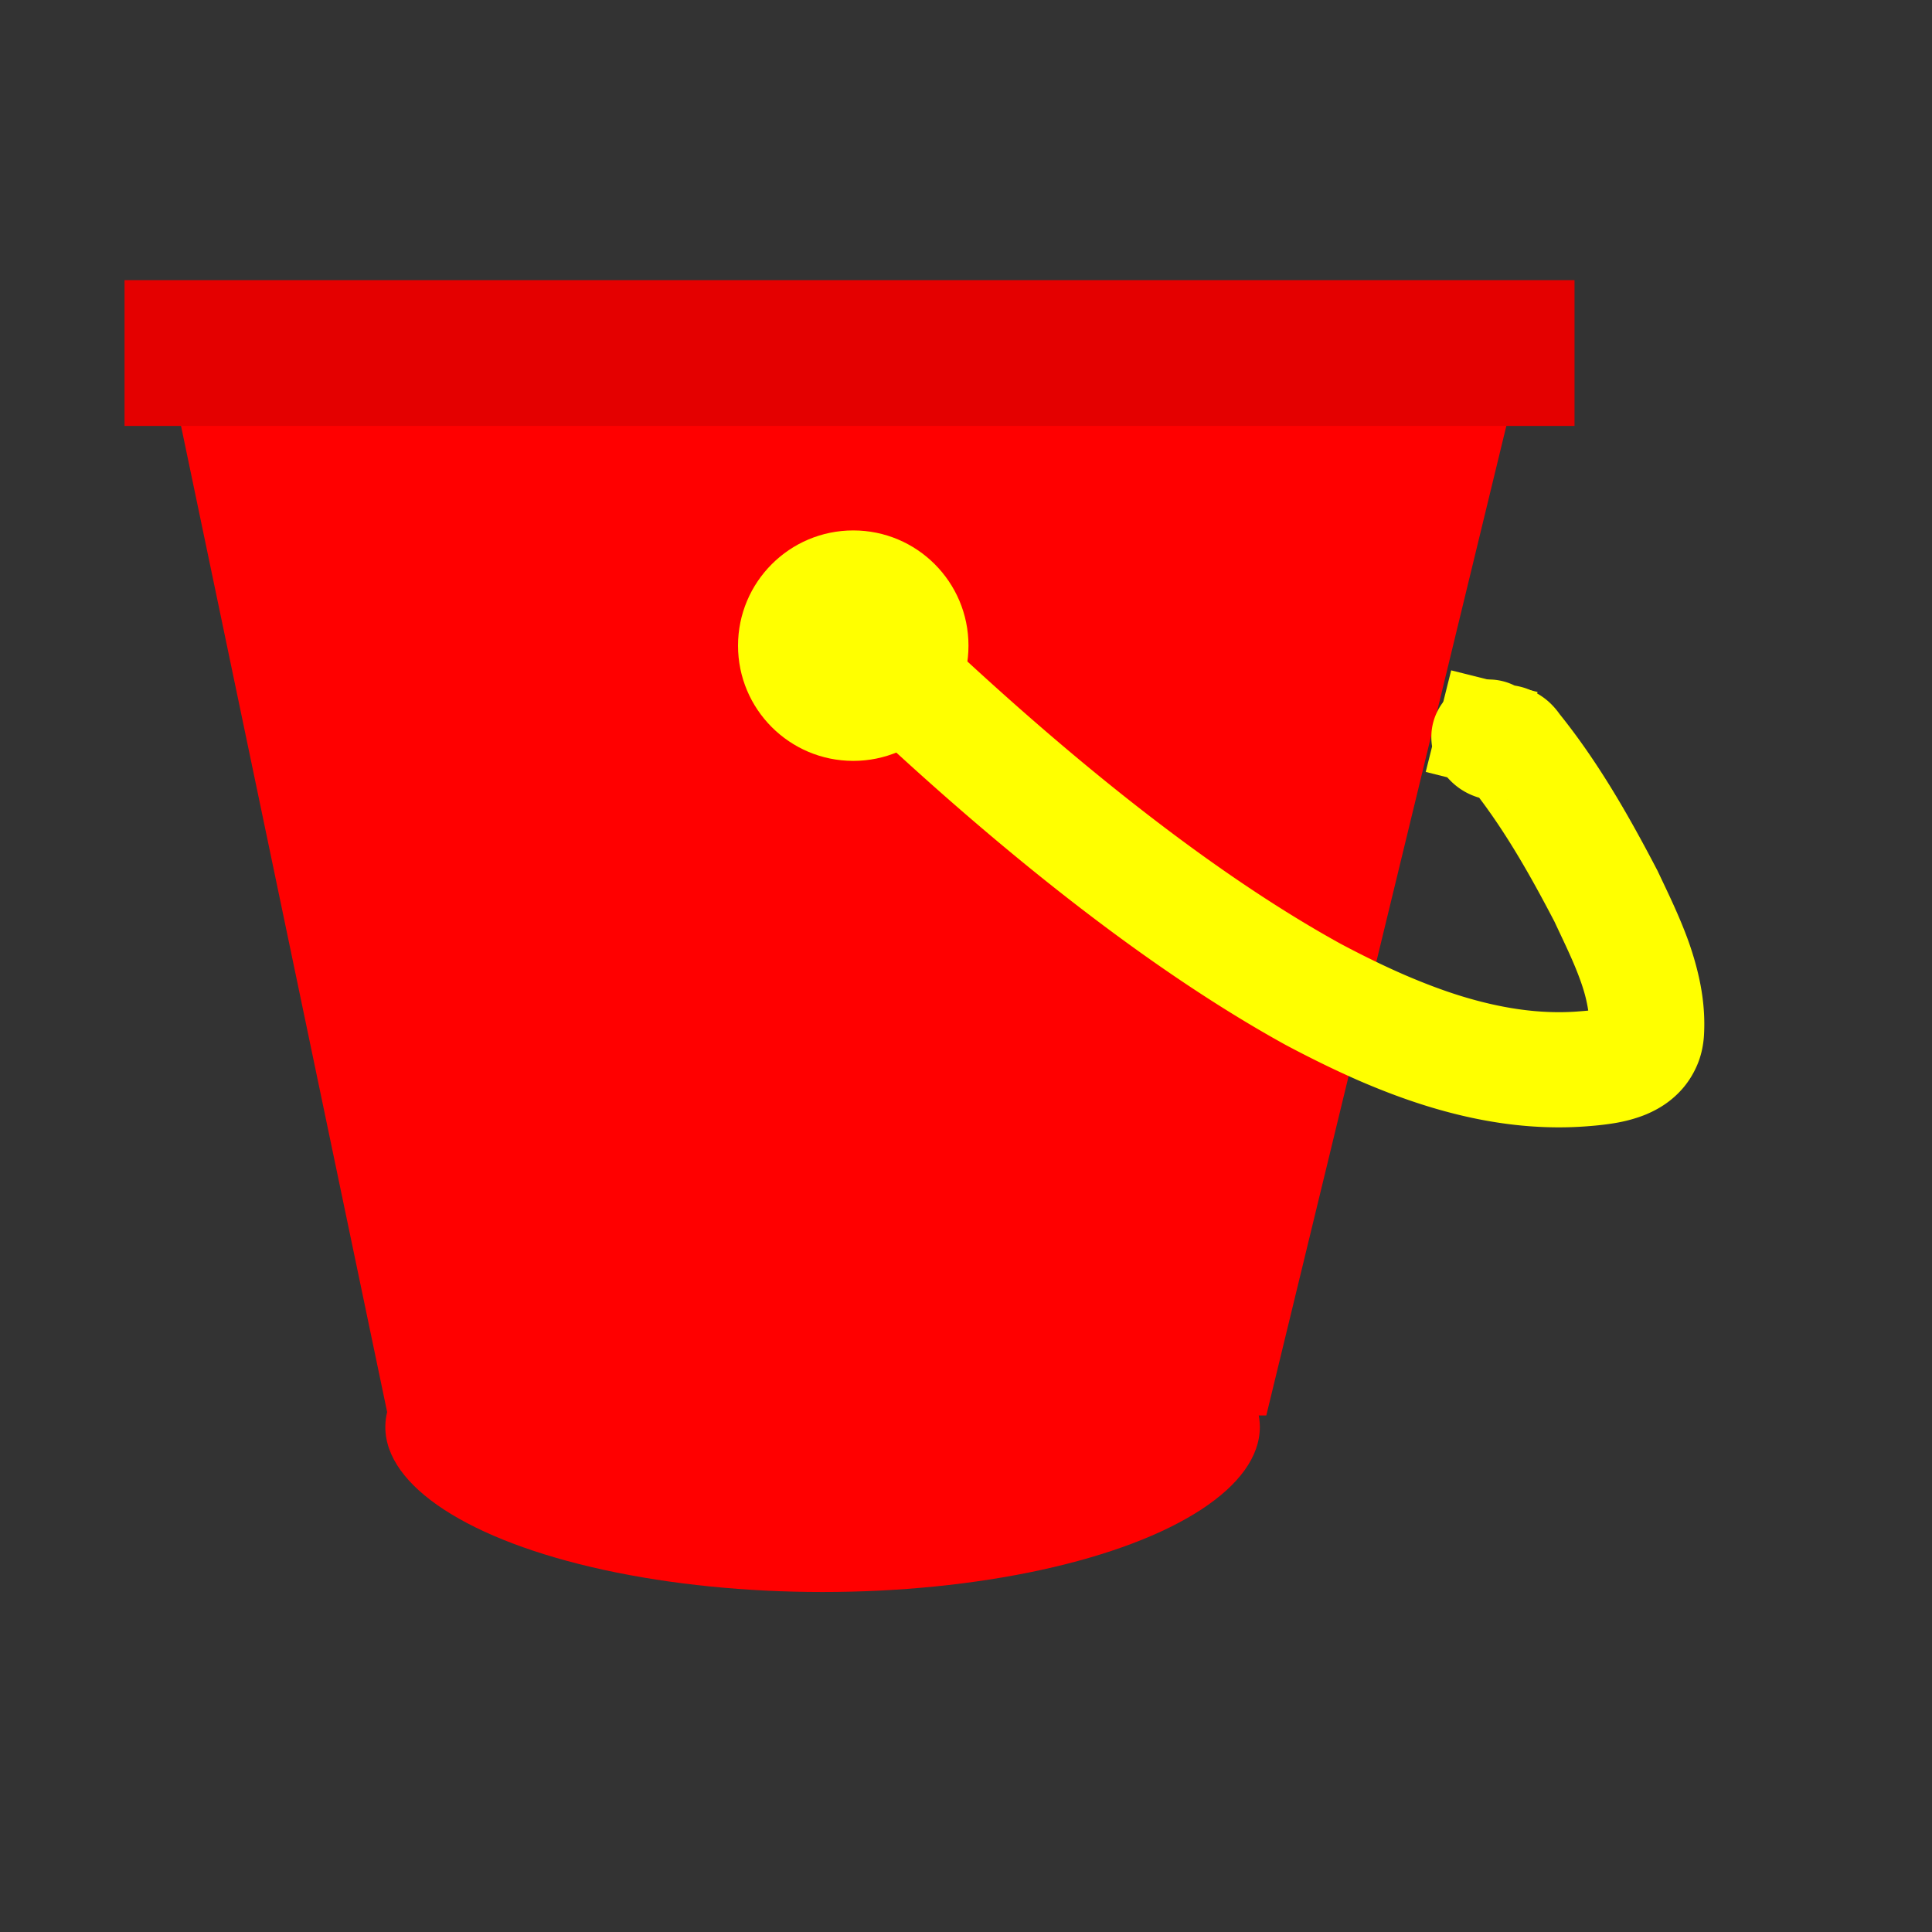
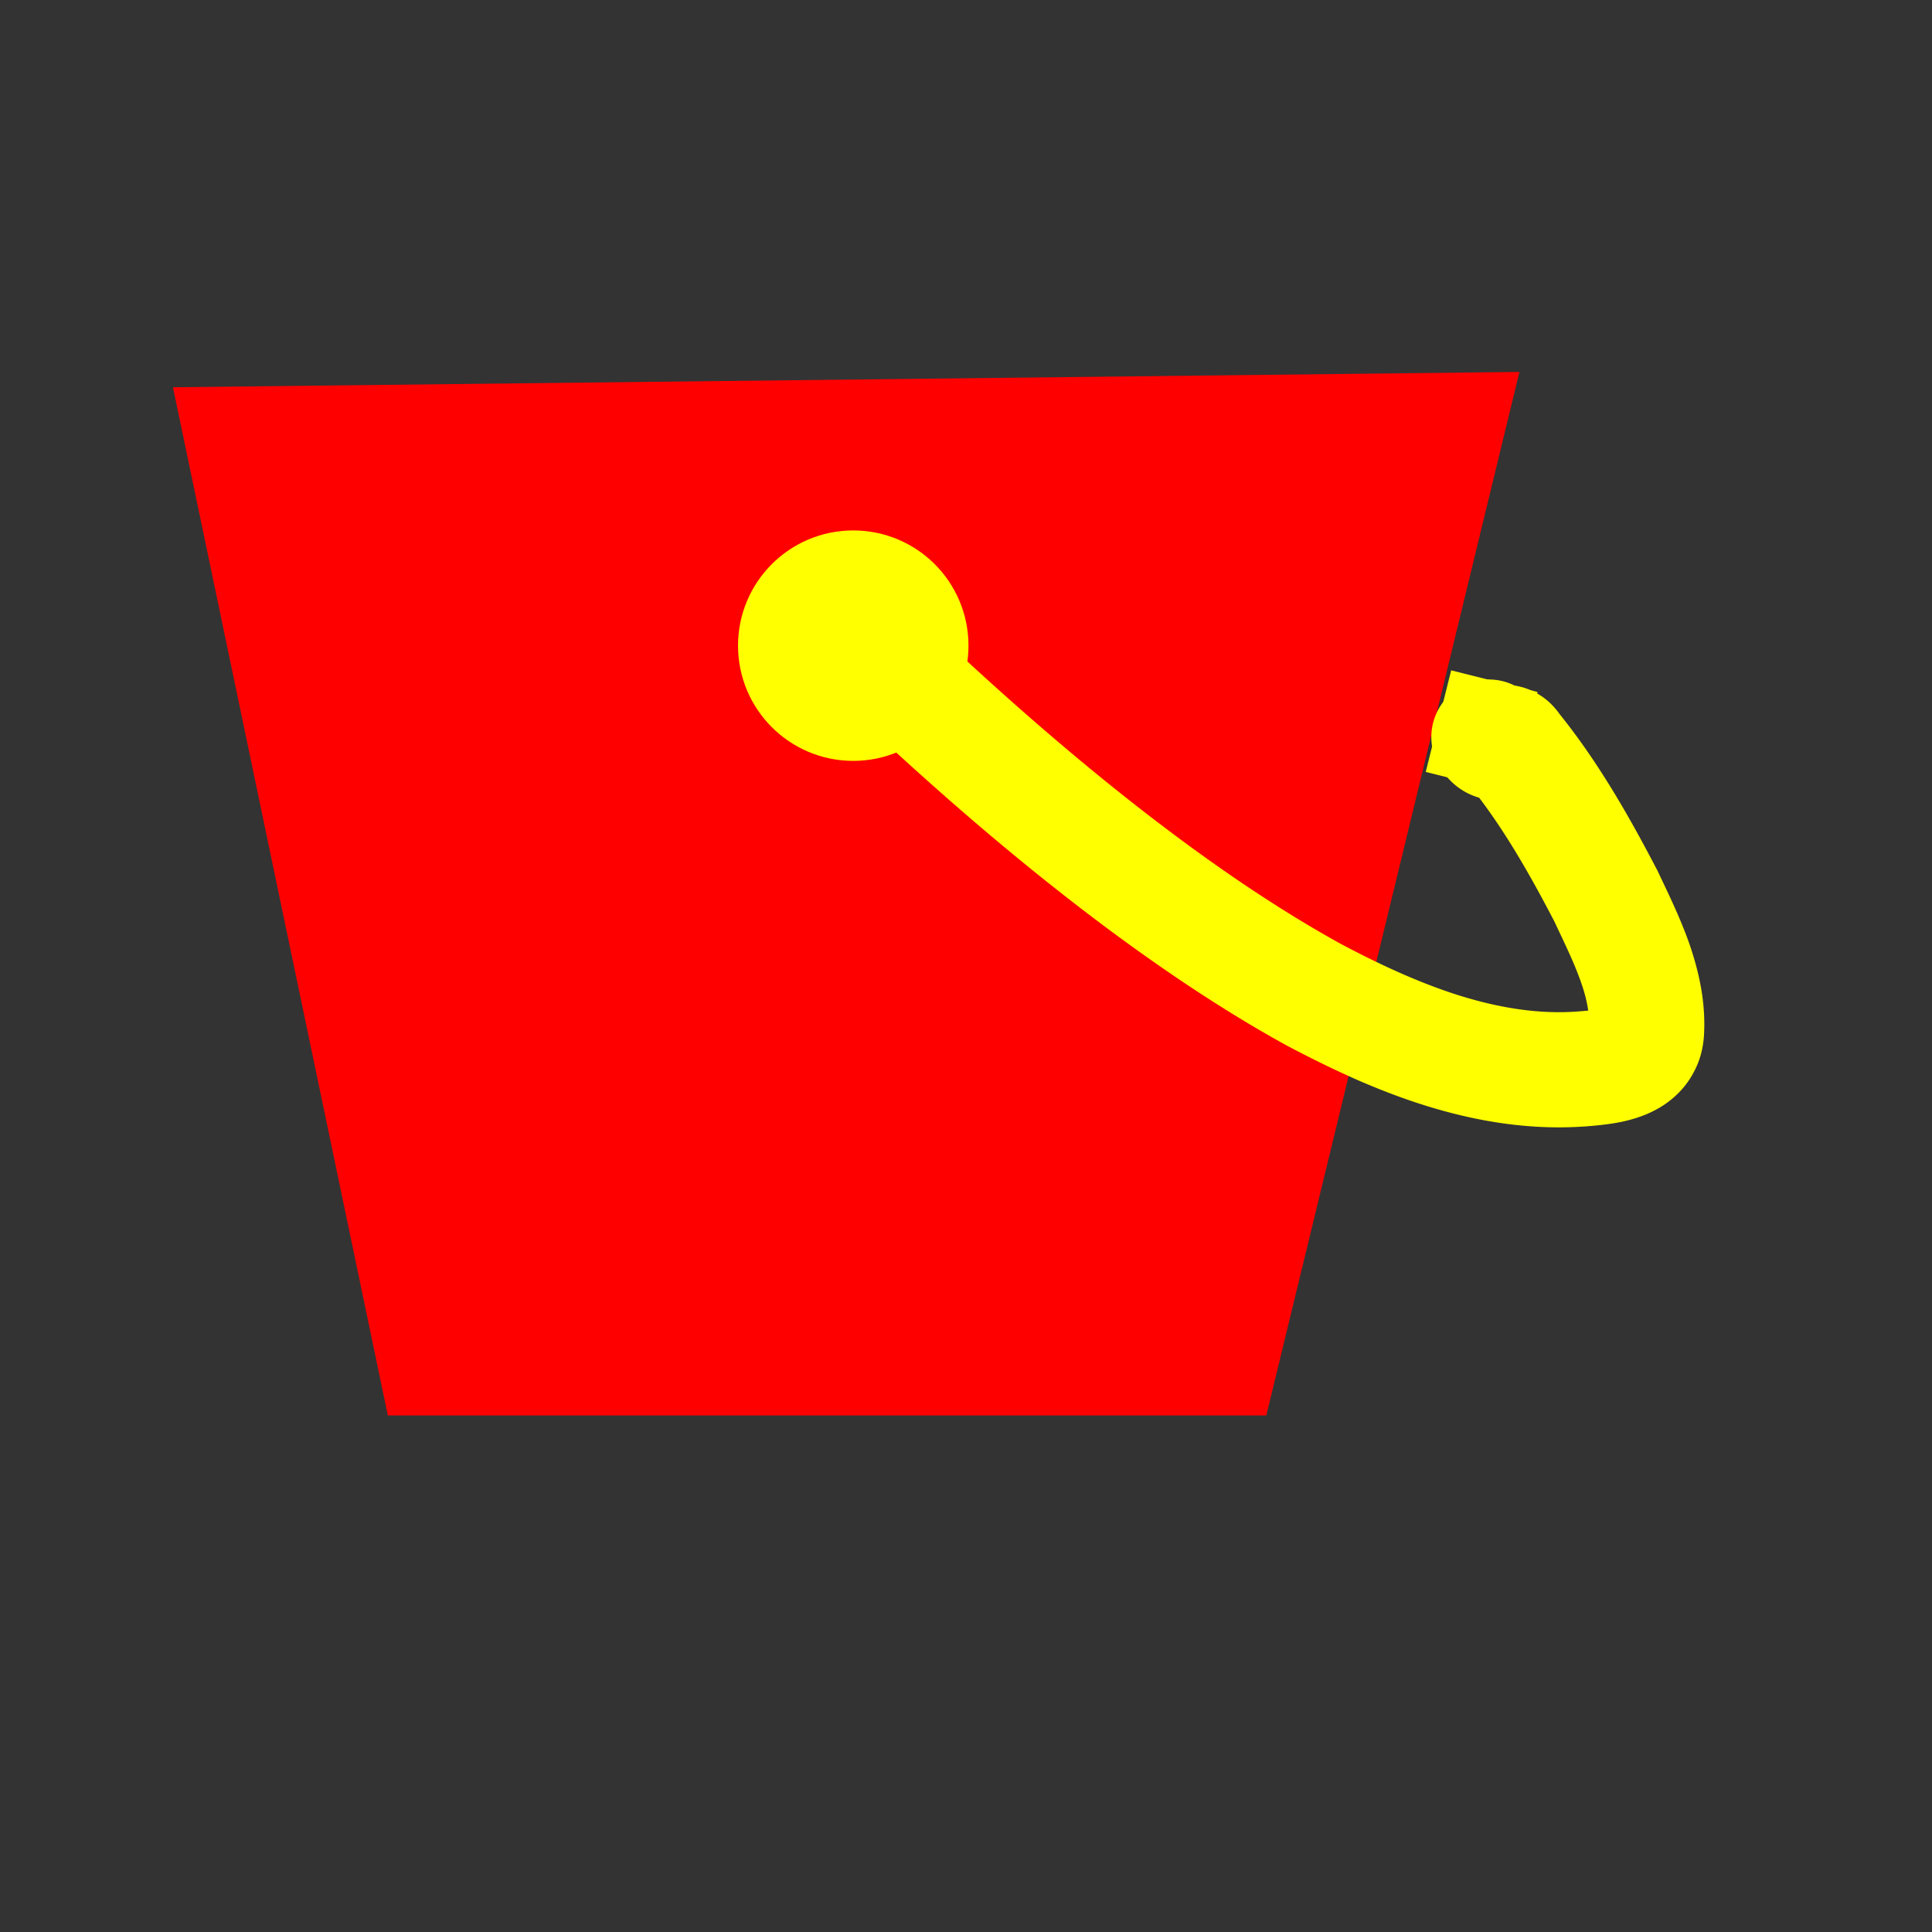
<svg xmlns="http://www.w3.org/2000/svg" xmlns:ns1="http://sodipodi.sourceforge.net/DTD/sodipodi-0.dtd" xmlns:ns2="http://www.inkscape.org/namespaces/inkscape" width="50" height="50" viewBox="0 0 13.229 13.229" version="1.1" id="svg5" ns1:docname="advent.svg" ns2:version="1.2.1 (9c6d41e4, 2022-07-14)" ns2:export-filename="advent/shed.svg" ns2:export-xdpi="96" ns2:export-ydpi="96">
  <rect x="0" y="0" width="13.229" height="13.229" fill="#333333" stroke="none" />
  <ns1:namedview id="namedview7" pagecolor="#ffffff" bordercolor="#000000" borderopacity="0.25" ns2:showpageshadow="2" ns2:pageopacity="0.0" ns2:pagecheckerboard="0" ns2:deskcolor="#d1d1d1" ns2:document-units="mm" showgrid="false" ns2:zoom="1.9158497" ns2:cx="92.648188" ns2:cy="-32.361621" ns2:window-width="1309" ns2:window-height="804" ns2:window-x="0" ns2:window-y="25" ns2:window-maximized="0" ns2:current-layer="layer1" />
  <defs id="defs2">
    <ns2:path-effect effect="simplify" id="path-effect44523-4-0" is_visible="true" lpeversion="1" steps="1" threshold="0.005" smooth_angles="0" helper_size="0" simplify_individual_paths="false" simplify_just_coalesce="false" step="1" />
    <ns2:path-effect effect="powerstroke" id="path-effect44525-0-9" is_visible="true" lpeversion="1" offset_points="1.269,0.525" not_jump="true" sort_points="true" interpolator_type="CentripetalCatmullRom" interpolator_beta="0.75" start_linecap_type="round" linejoin_type="spiro" miter_limit="4" scale_width="1" end_linecap_type="round" />
  </defs>
  <g ns2:label="Layer 1" ns2:groupmode="layer" id="layer1">
    <g id="g45369-0-8" transform="matrix(0.75,0,0,0.75,53.961,-9.061)">
      <path id="rect41826-8-0" style="fill:#ff0000;stroke:#016625;stroke-width:0;stroke-linecap:round;stroke-miterlimit:6;paint-order:markers stroke fill" d="m -70.369,15.617 12.293,-0.14 -2.311,9.527 h -8.02 z" ns1:nodetypes="ccccc" />
-       <ellipse style="fill:#ff0000;fill-opacity:1;stroke:#016625;stroke-width:0;stroke-linecap:round;stroke-linejoin:miter;stroke-miterlimit:6;stroke-dasharray:none;stroke-opacity:1;paint-order:markers stroke fill" id="path43697-7-5" cx="-64.438" cy="25.11" rx="3.992" ry="1.506" />
-       <rect style="fill:#e40000;fill-opacity:1;stroke:#016625;stroke-width:0;stroke-linecap:round;stroke-linejoin:miter;stroke-miterlimit:6;stroke-dasharray:none;stroke-opacity:1;paint-order:markers stroke fill" id="rect43699-3-3" width="13.238" height="1.331" x="-70.811" y="14.639" />
      <path d="m -64.447,18.313 c 0.479,0.451 2.318,2.251 4.238,3.309 0.213,0.113 0.438,0.225 0.674,0.328 0.179,0.077 0.389,0.16 0.62,0.231 0.403,0.124 0.916,0.229 1.482,0.181 0.053,-0.004 0.135,-0.012 0.221,-0.026 0.081,-0.013 0.187,-0.037 0.296,-0.082 0.054,-0.023 0.113,-0.053 0.171,-0.093 0.058,-0.04 0.117,-0.091 0.17,-0.155 0.053,-0.064 0.097,-0.138 0.13,-0.221 0.032,-0.082 0.049,-0.168 0.054,-0.253 0.009,-0.158 -0.004,-0.308 -0.03,-0.449 -0.026,-0.14 -0.064,-0.272 -0.107,-0.395 -0.084,-0.237 -0.199,-0.47 -0.282,-0.646 -0.003,-0.007 -0.006,-0.013 -0.01,-0.02 -0.271,-0.52 -0.546,-0.994 -0.889,-1.421 -0.029,-0.041 -0.065,-0.083 -0.109,-0.121 -0.063,-0.054 -0.135,-0.093 -0.21,-0.118 -0.076,-0.024 -0.142,-0.029 -0.186,-0.029 -0.042,-1.26e-4 -0.08,0.004 -0.084,0.005 -0.01,0.001 -0.001,-7.07e-4 0.024,-7.81e-4 0.029,-8.3e-5 0.075,0.003 0.129,0.02 0.063,0.02 0.116,0.051 0.158,0.087 0.045,0.039 0.071,0.077 0.082,0.095 a 0.525,0.525 90 0 0 -0.9,0.542 c 0.027,0.045 0.07,0.105 0.135,0.161 0.058,0.05 0.13,0.092 0.213,0.118 0.072,0.022 0.137,0.028 0.186,0.027 0.04,-1.16e-4 0.075,-0.004 0.081,-0.005 0.009,-8.92e-4 9.82e-4,9.48e-4 -0.027,8.65e-4 -0.026,-7.7e-5 -0.073,-0.003 -0.13,-0.021 -0.057,-0.018 -0.11,-0.048 -0.154,-0.086 -0.041,-0.035 -0.066,-0.069 -0.079,-0.092 l 0.04,0.057 c 0.284,0.35 0.524,0.755 0.784,1.255 0.095,0.203 0.177,0.369 0.238,0.541 0.03,0.083 0.051,0.16 0.064,0.233 0.013,0.072 0.018,0.139 0.014,0.202 9.55e-4,-0.016 0.004,-0.038 0.014,-0.065 0.01,-0.027 0.025,-0.051 0.042,-0.072 0.017,-0.02 0.033,-0.034 0.044,-0.041 0.011,-0.008 0.017,-0.01 0.017,-0.01 -5.83e-4,2.45e-4 -0.026,0.009 -0.061,0.015 -0.04,0.007 -0.084,0.011 -0.137,0.015 -0.386,0.033 -0.757,-0.038 -1.084,-0.138 -0.185,-0.057 -0.358,-0.125 -0.512,-0.191 -0.203,-0.088 -0.401,-0.186 -0.591,-0.287 -1.77,-0.976 -3.504,-2.666 -4.018,-3.15 a 0.525,0.525 90 0 0 -0.72,0.765 z" id="path-1-21-8-5" ns2:path-effect="#path-effect44523-4-0;#path-effect44525-0-9" ns2:original-d="m -64.08733,17.930444 c 1.341321,1.261767 4.674365,4.417163 6.934039,3.852244 0.837969,-0.209492 -0.744734,-2.635836 -0.980571,-2.871673 -0.161876,-0.161876 -0.06287,0.05803 -0.222764,-0.101865" style="fill:#ffff00;fill-opacity:1;fill-rule:nonzero;stroke:none;stroke-width:0;stroke-linecap:round;stroke-linejoin:miter;stroke-miterlimit:6;stroke-dasharray:none;stroke-opacity:1;paint-order:markers stroke fill" ns1:nodetypes="cssc" />
      <circle style="fill:#ffff00;fill-opacity:1;stroke:#016625;stroke-width:0;stroke-linecap:round;stroke-linejoin:miter;stroke-miterlimit:6;stroke-dasharray:none;stroke-opacity:1;paint-order:markers stroke fill" id="path45307-4-5" cx="-64.158" cy="17.976" r="1.052" />
      <rect style="fill:#ffff00;fill-opacity:1;stroke:#016625;stroke-width:0;stroke-linecap:round;stroke-linejoin:miter;stroke-miterlimit:6;stroke-dasharray:none;stroke-opacity:1;paint-order:markers stroke fill" id="rect45361-5-4" width="0.956" height="0.813" x="-32.877" y="-52.516" transform="rotate(-75.935)" />
    </g>
  </g>
</svg>